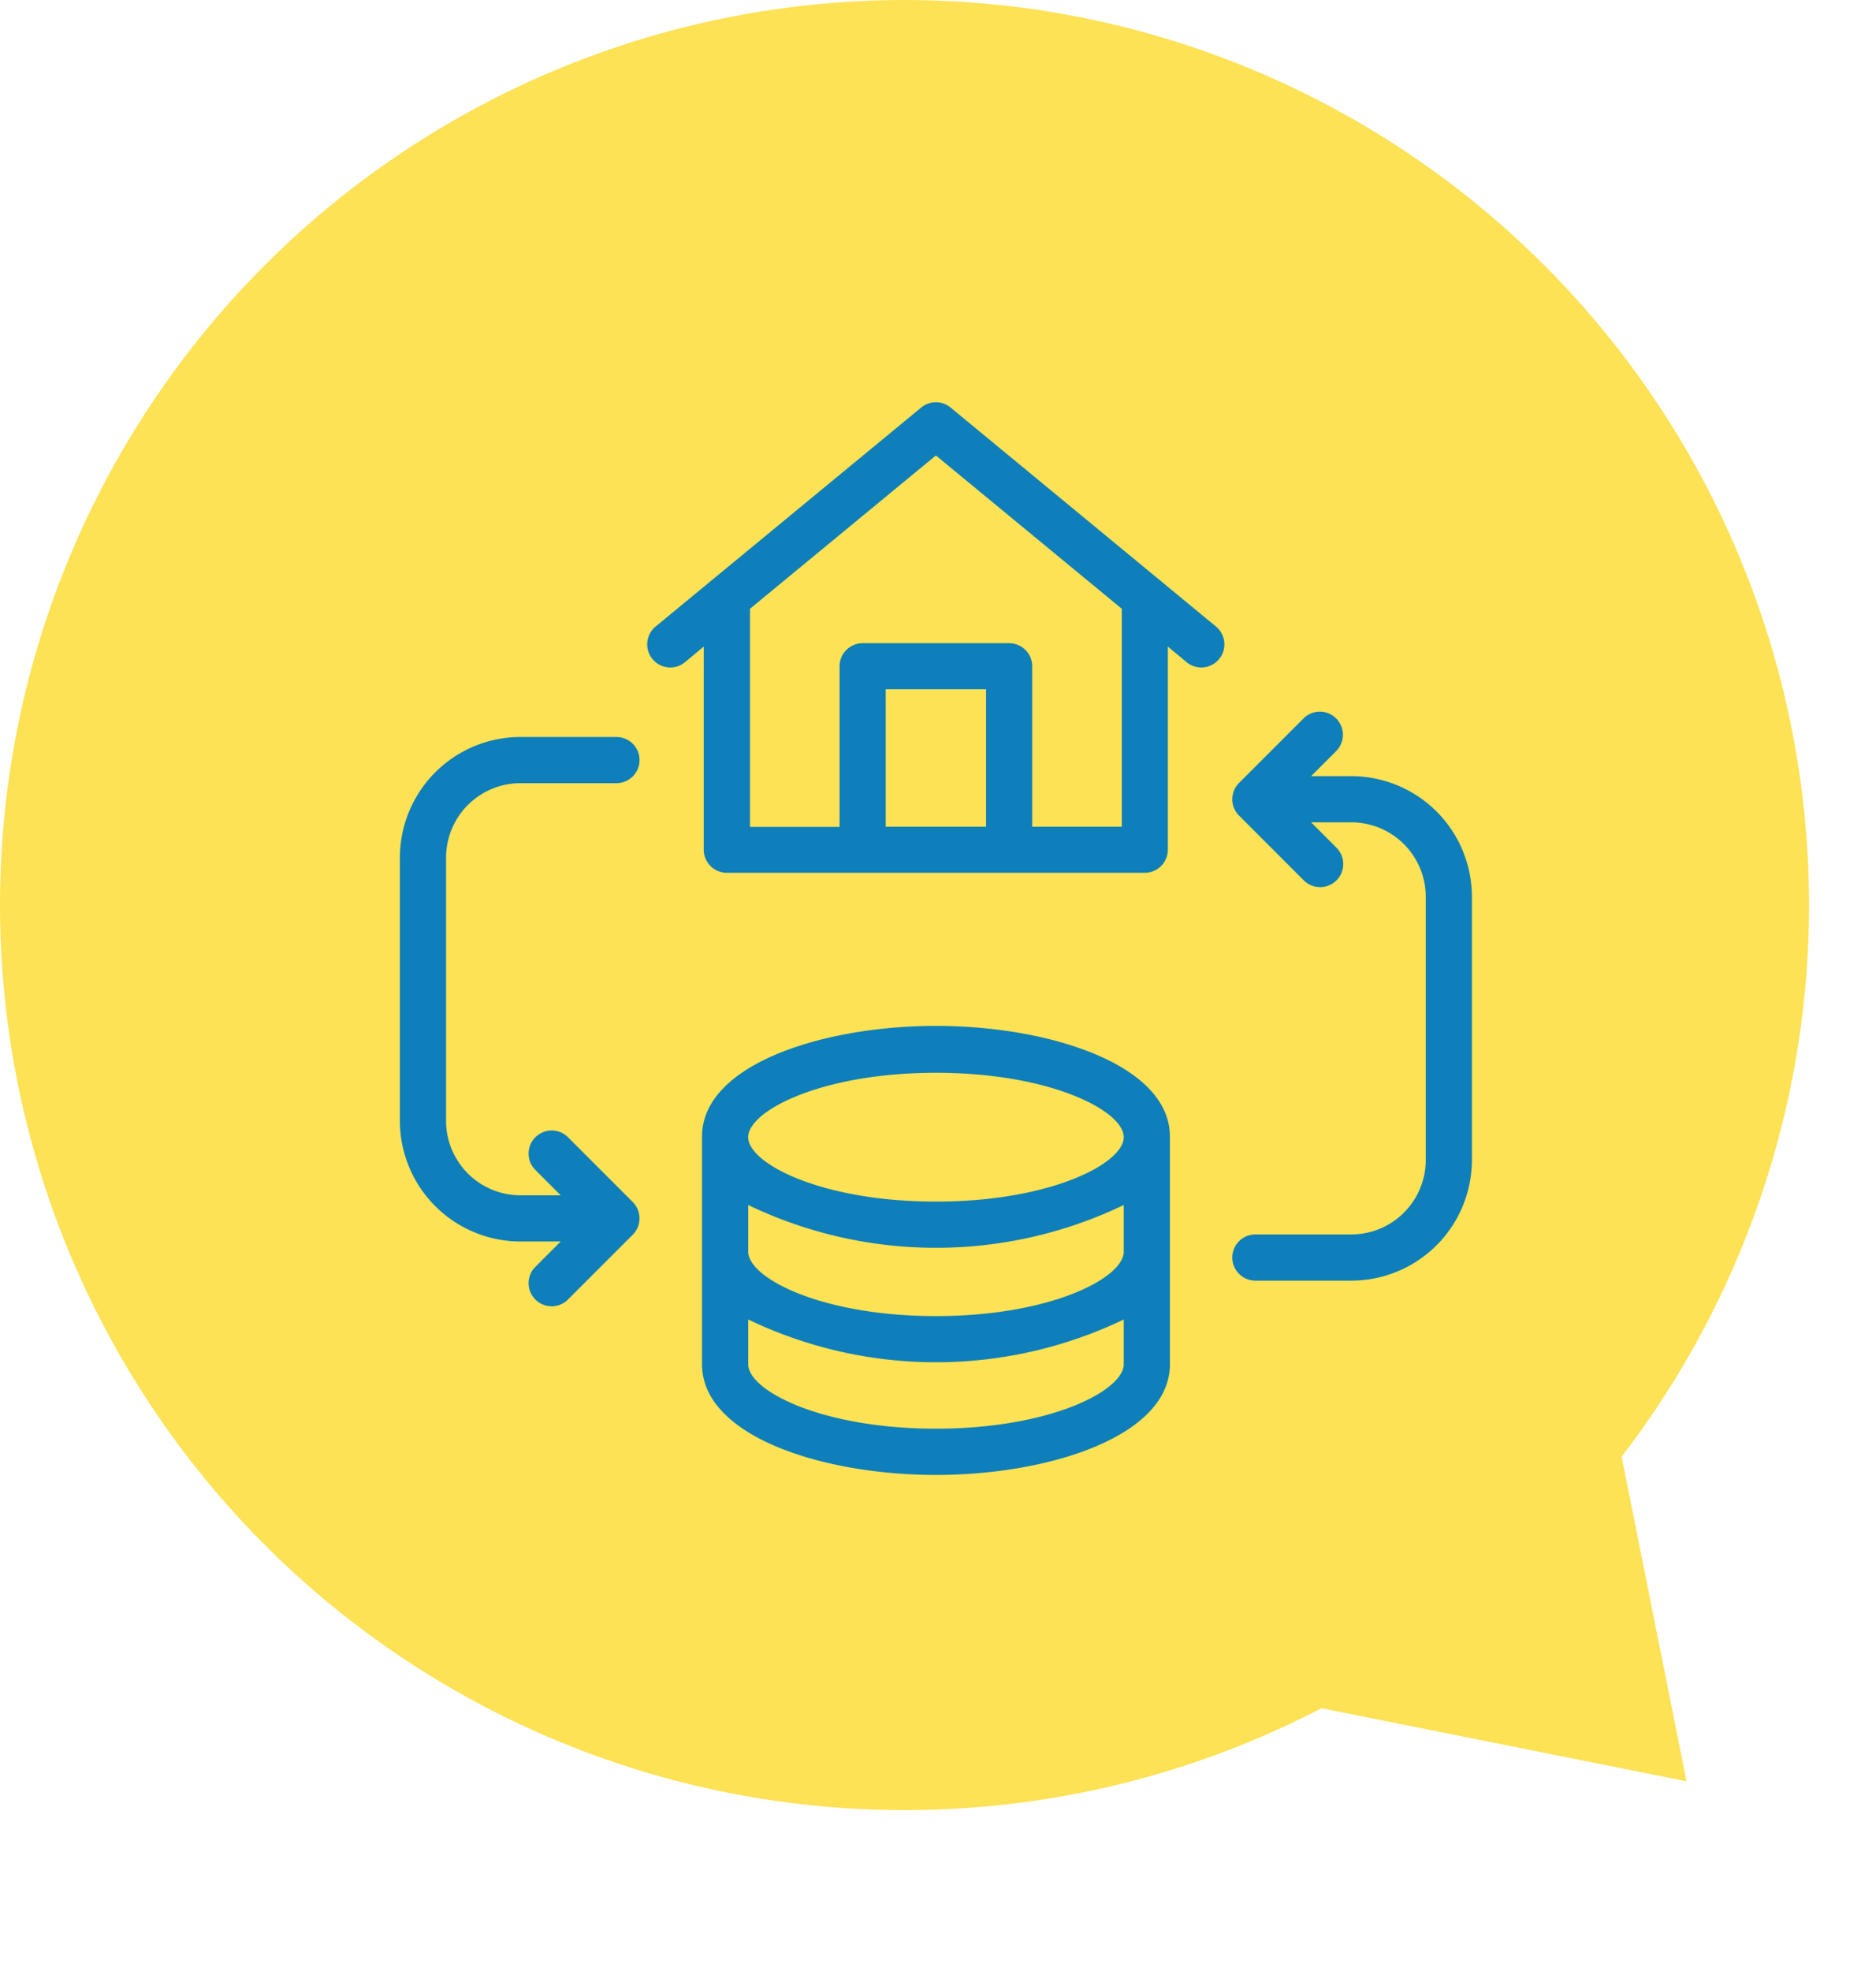
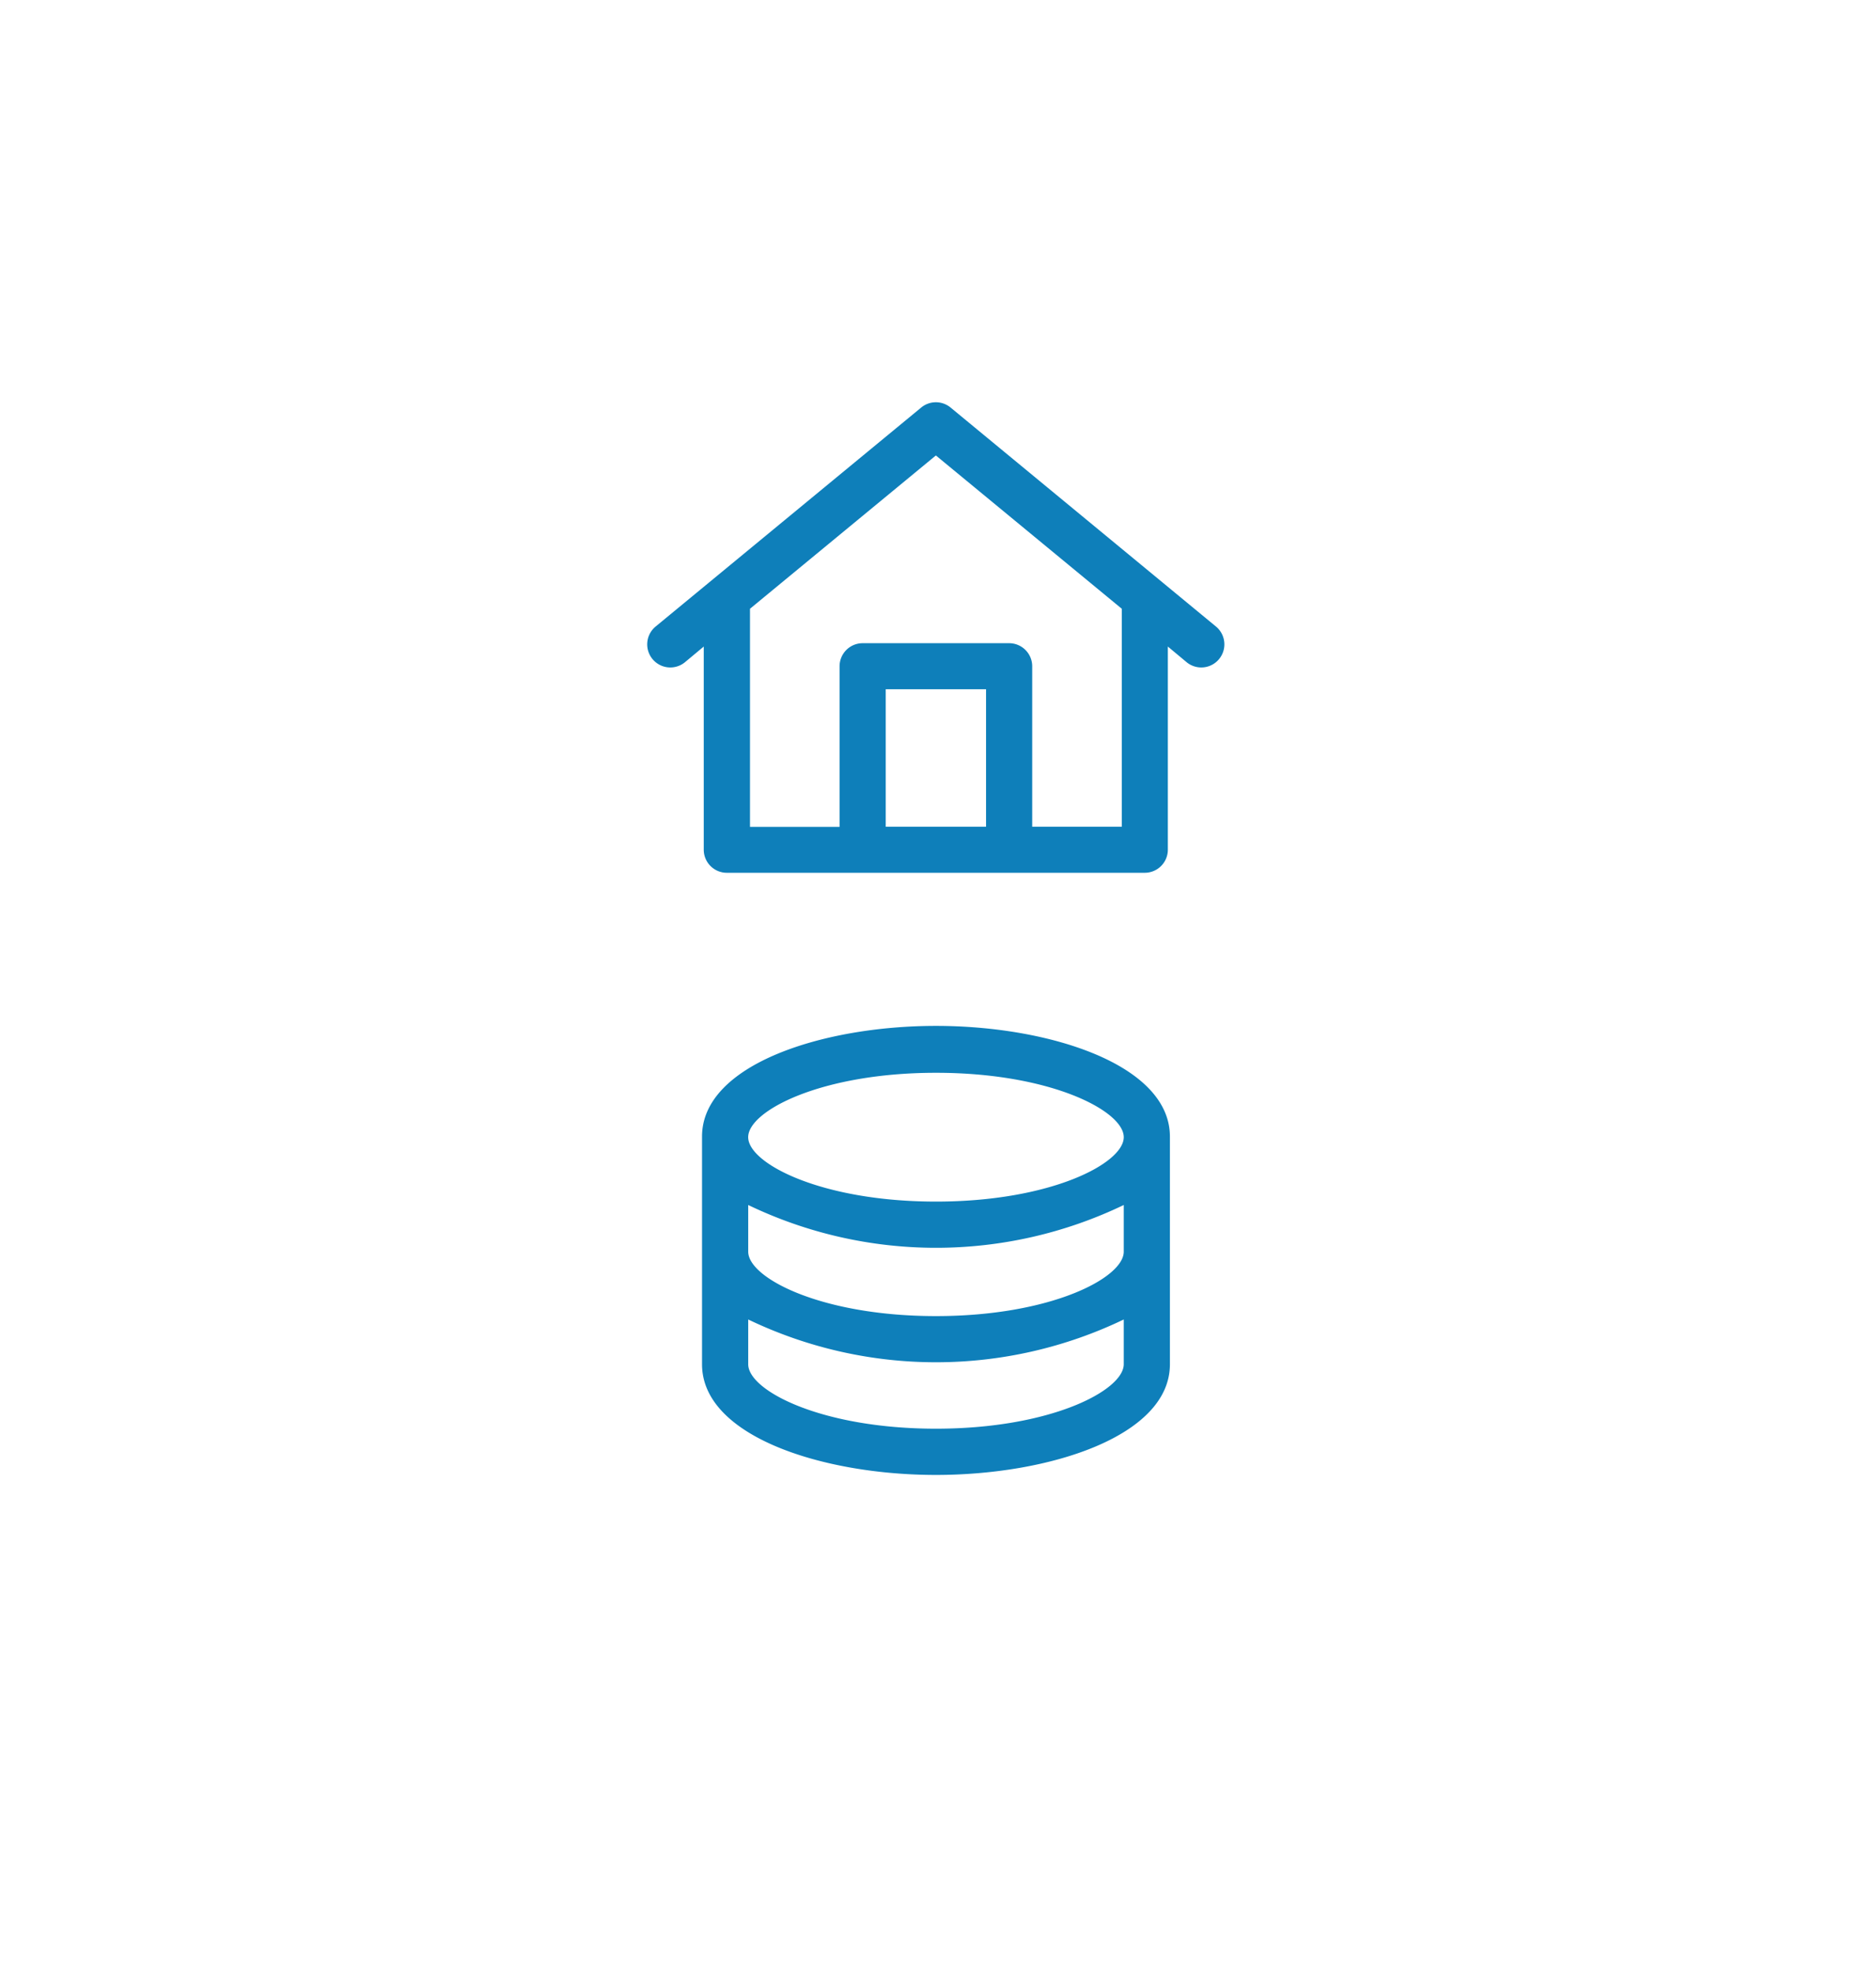
<svg xmlns="http://www.w3.org/2000/svg" width="60" height="62.999" viewBox="0 0 60 62.999">
  <g transform="translate(-98.063 -7149)">
    <g transform="translate(98.063 7149)">
      <g transform="translate(0 0)">
-         <circle cx="28.929" cy="28.929" r="28.929" fill="#fce254" />
-         <path d="M8.571,0l8.571,12.857H0Z" transform="translate(60 50.876) rotate(135)" fill="#fce254" />
-       </g>
+         </g>
    </g>
    <g transform="translate(110.853 7161.857)">
      <path d="M977.9,1277.932c-3.627,0-7.482,1.239-7.482,3.536v7.281c0,2.3,3.855,3.536,7.482,3.536s7.482-1.239,7.482-3.536v-7.281C985.38,1279.171,981.525,1277.932,977.9,1277.932Zm6.006,7.217c0,.839-2.34,2.059-6.006,2.059s-6.005-1.219-6.005-2.059v-1.492a13.866,13.866,0,0,0,12.011,0Zm-6.006-5.718c3.666,0,6.006,1.219,6.006,2.058s-2.34,2.059-6.006,2.059-6.006-1.219-6.006-2.059S974.232,1279.431,977.9,1279.431Zm0,11.376c-3.666,0-6.005-1.219-6.005-2.059v-1.432a13.869,13.869,0,0,0,12.011,0v1.432C983.9,1289.588,981.564,1290.807,977.9,1290.807Z" transform="translate(-960.755 -1257.998)" fill="#0e7fba" />
      <path d="M972.544,1191.829a.739.739,0,0,0-.939,0l-8.494,7a.738.738,0,0,0,.939,1.14l.6-.5v6.493a.738.738,0,0,0,.738.738h13.367a.738.738,0,0,0,.738-.738v-6.493l.6.5a.738.738,0,1,0,.939-1.14Zm-2.074,13.4v-4.395h3.209v4.395Zm7.55,0h-2.865V1200.1a.738.738,0,0,0-.738-.738h-4.685a.738.738,0,0,0-.738.738v5.133h-2.865v-6.972l5.945-4.9,5.946,4.9Z" transform="translate(-954.932 -1191.66)" fill="#0e7fba" />
-       <path d="M932.46,1239.445h3.071a.738.738,0,1,0,0-1.476H932.46a3.859,3.859,0,0,0-3.855,3.855v8.415a3.859,3.859,0,0,0,3.855,3.855h1.288l-.811.811a.738.738,0,0,0,1.044,1.044l2.071-2.071a.738.738,0,0,0,0-1.044l-2.071-2.071a.738.738,0,0,0-1.044,1.044l.811.811H932.46a2.381,2.381,0,0,1-2.379-2.379v-8.415A2.382,2.382,0,0,1,932.46,1239.445Z" transform="translate(-928.605 -1227.269)" fill="#0e7fba" />
-       <path d="M1047.63,1236.491h-1.288l.811-.812a.738.738,0,0,0-1.044-1.043l-2.071,2.071a.737.737,0,0,0,0,1.044l2.071,2.071a.738.738,0,0,0,1.044-1.044l-.811-.811h1.288a2.381,2.381,0,0,1,2.379,2.379v8.414a2.381,2.381,0,0,1-2.379,2.379h-3.07a.738.738,0,0,0,0,1.477h3.07a3.86,3.86,0,0,0,3.855-3.855v-8.414A3.859,3.859,0,0,0,1047.63,1236.491Z" transform="translate(-1017.199 -1224.539)" fill="#0e7fba" />
    </g>
  </g>
</svg>